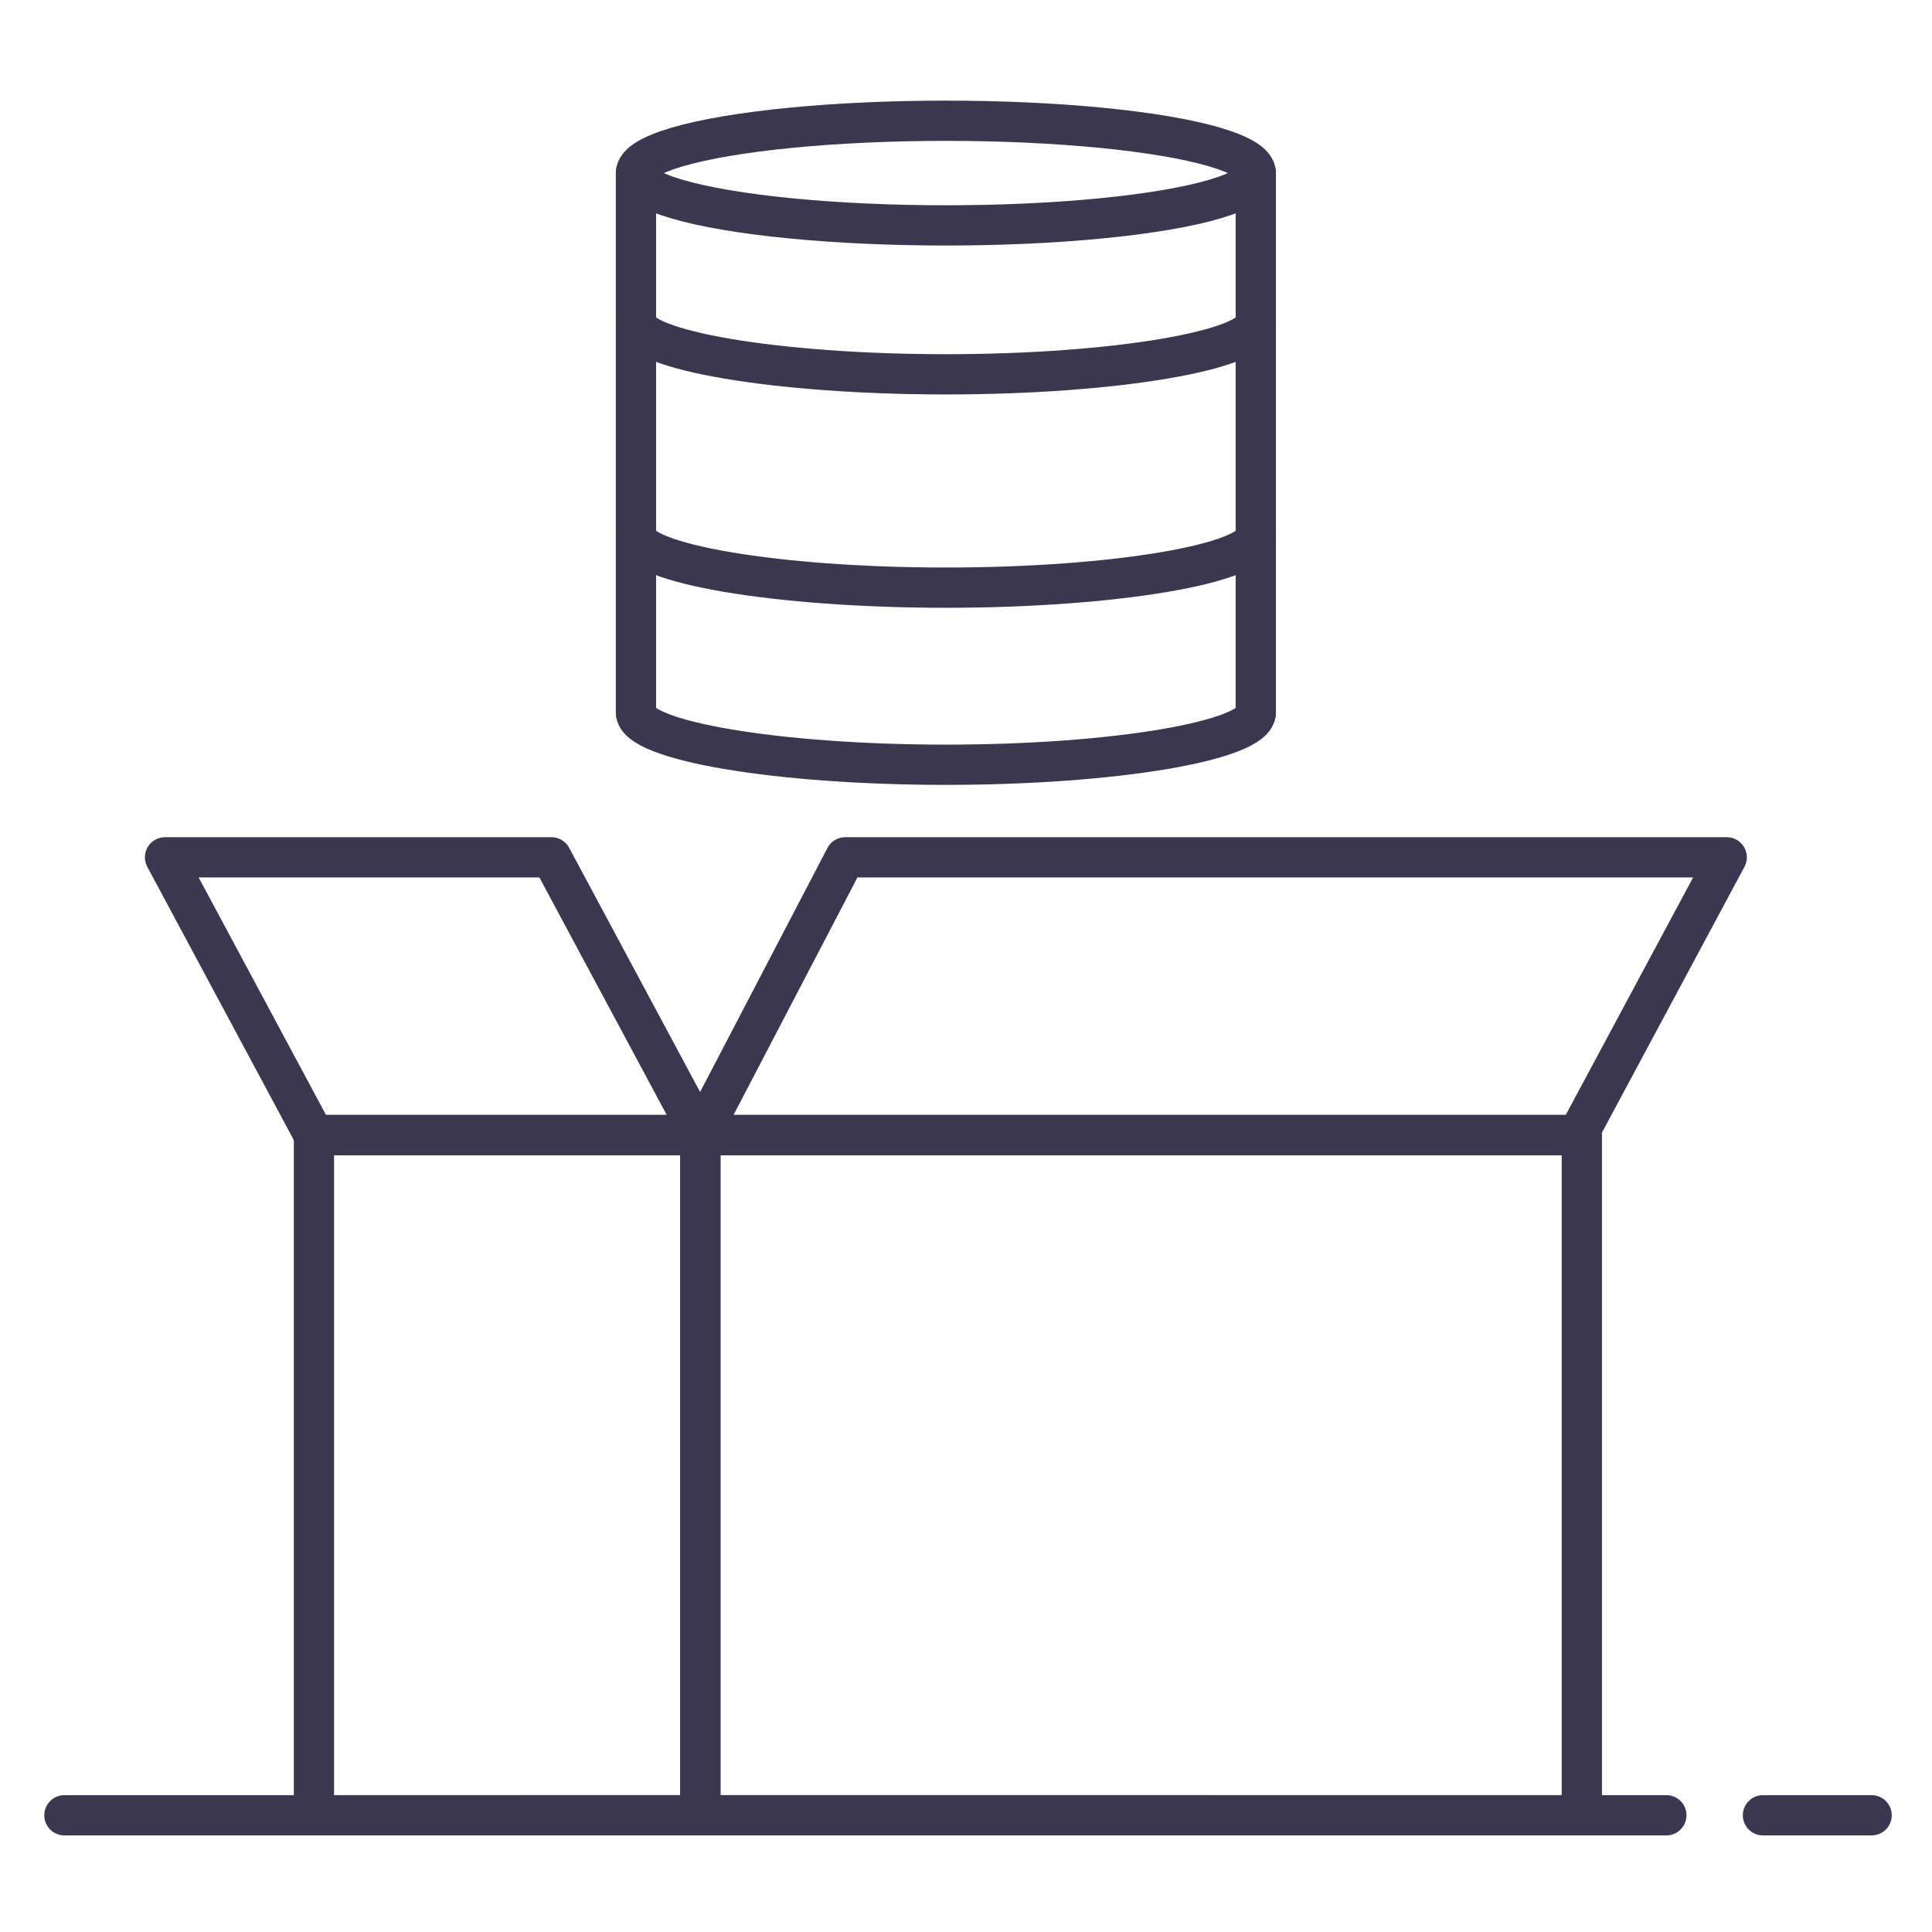
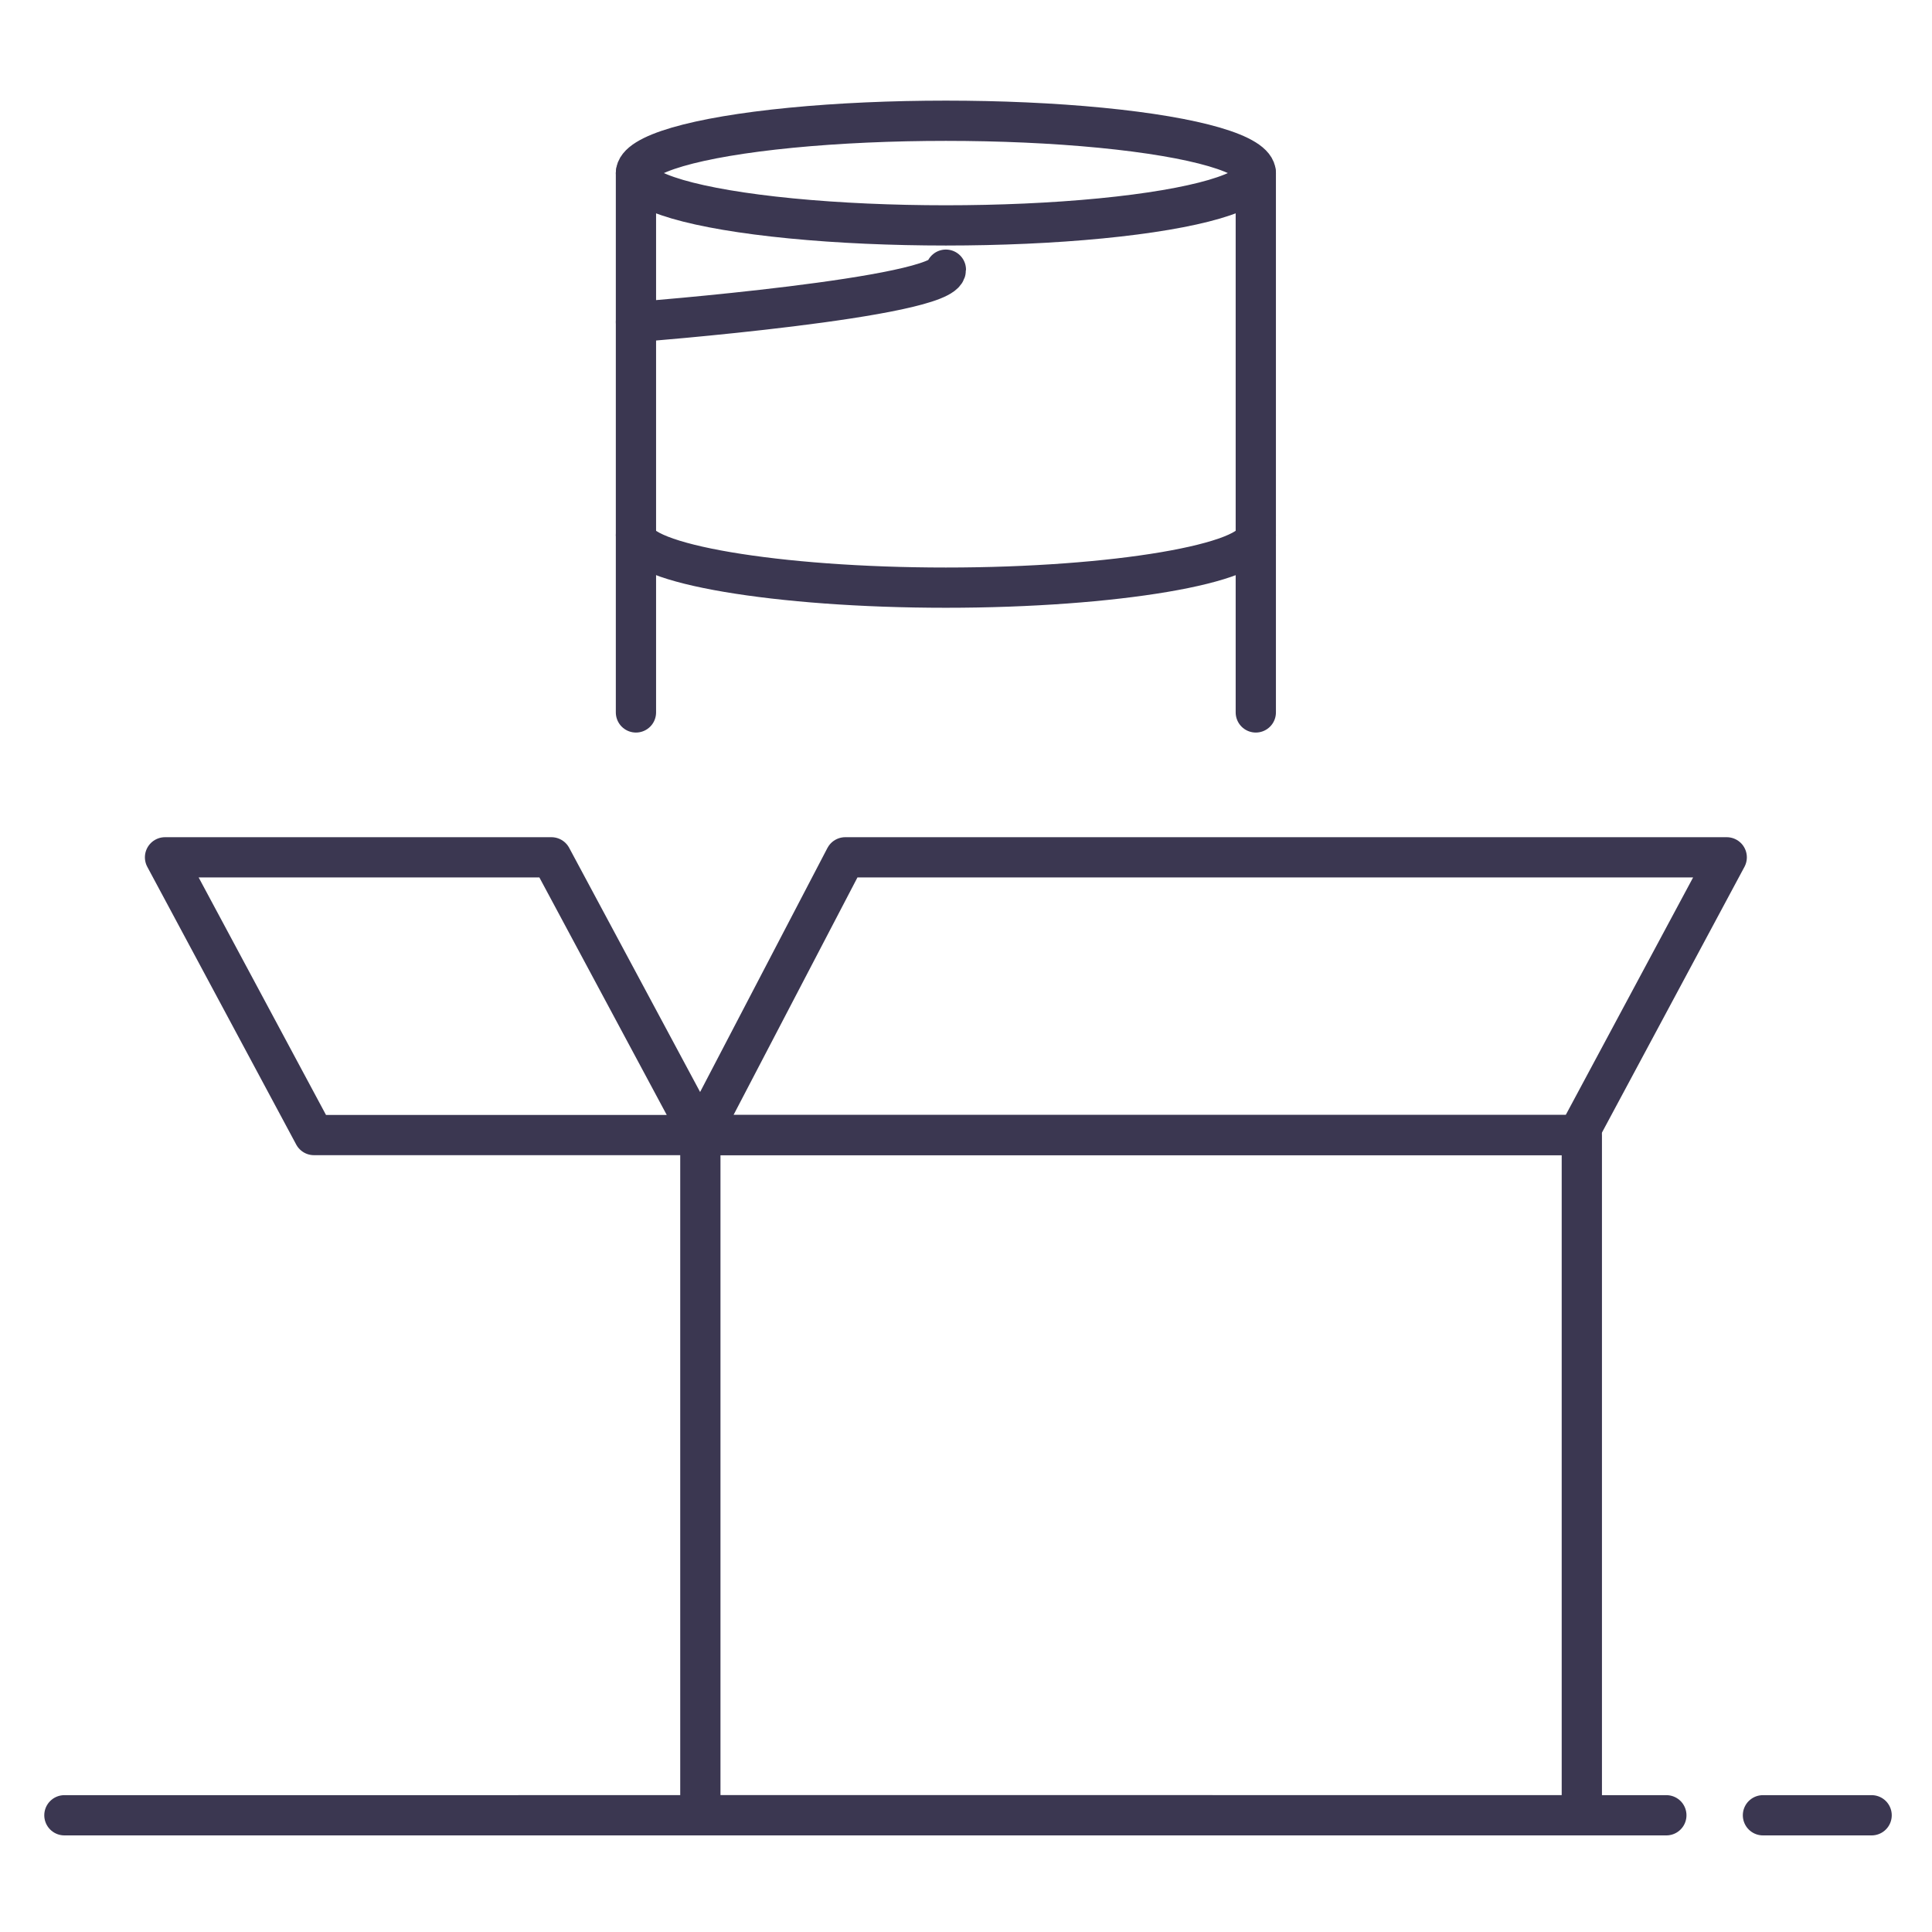
<svg xmlns="http://www.w3.org/2000/svg" id="Layer_1" version="1.1" viewBox="0 0 48 48">
  <defs>
    <style> .st0 { fill: none; stroke: #3b3751; stroke-linecap: round; stroke-linejoin: round; } </style>
  </defs>
  <rect class="st0" x="17.4" y="28.2" width="21.9" height="16.9" />
  <polygon class="st0" points="39.2 28.2 17.4 28.2 21 21.3 42.9 21.3 39.2 28.2" />
-   <rect class="st0" x="7.8" y="28.2" width="9.6" height="16.9" />
  <polygon class="st0" points="7.8 28.2 17.4 28.2 13.7 21.3 4.1 21.3 7.8 28.2" />
  <line class="st0" x1="12.9" y1="45.1" x2="41.4" y2="45.1" />
  <line class="st0" x1="1.6" y1="45.1" x2="30.1" y2="45.1" />
  <line class="st0" x1="43.8" y1="45.1" x2="46.5" y2="45.1" />
  <g>
    <ellipse class="st0" cx="23.5" cy="4.3" rx="7.7" ry="1.3" />
-     <path class="st0" d="M15.8,17.7c0,.7,3.5,1.3,7.7,1.3s7.7-.6,7.7-1.3" />
    <line class="st0" x1="15.8" y1="4.3" x2="15.8" y2="17.7" />
    <line class="st0" x1="31.2" y1="4.3" x2="31.2" y2="17.7" />
-     <path class="st0" d="M15.8,8c0,.7,3.5,1.3,7.7,1.3s7.7-.6,7.7-1.3" />
+     <path class="st0" d="M15.8,8s7.7-.6,7.7-1.3" />
    <path class="st0" d="M15.8,13.3c0,.7,3.5,1.3,7.7,1.3s7.7-.6,7.7-1.3" />
  </g>
</svg>